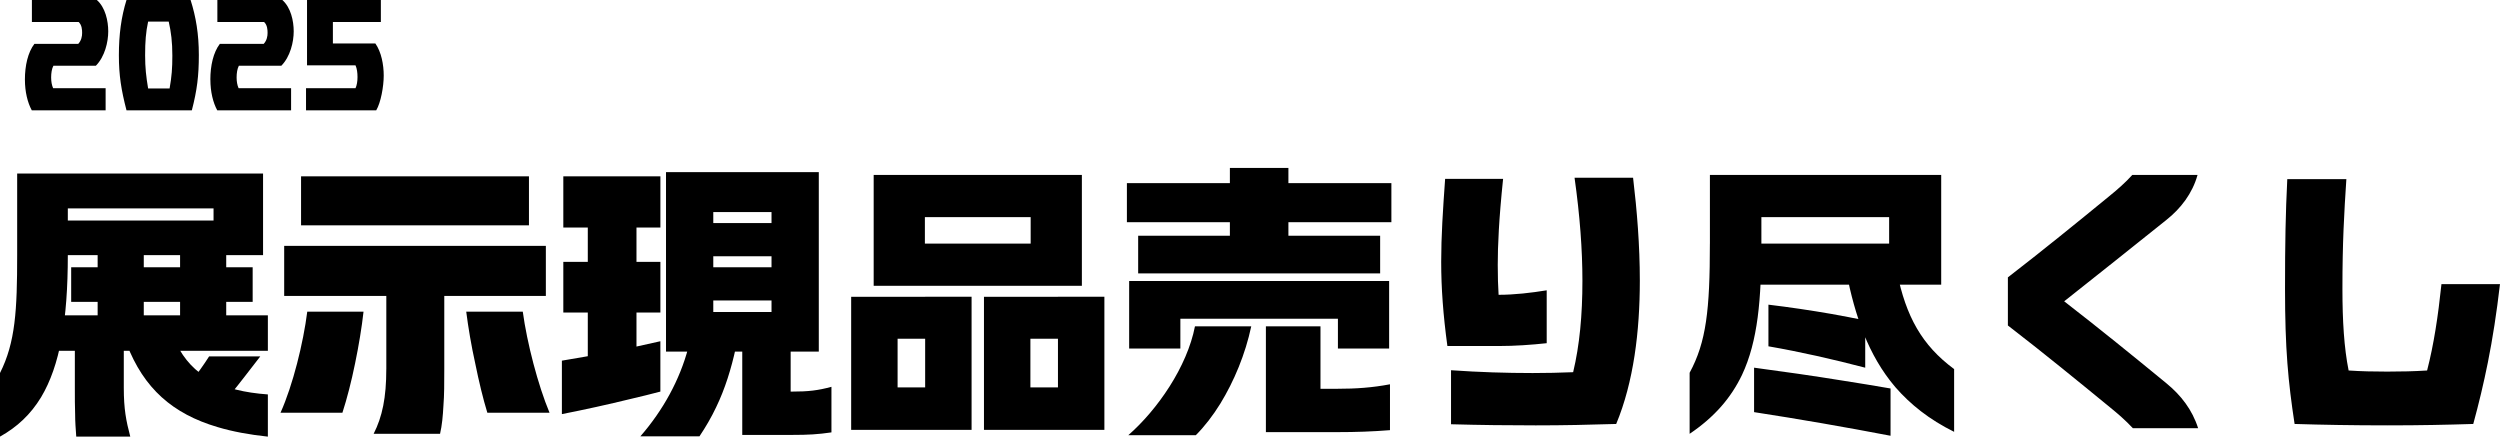
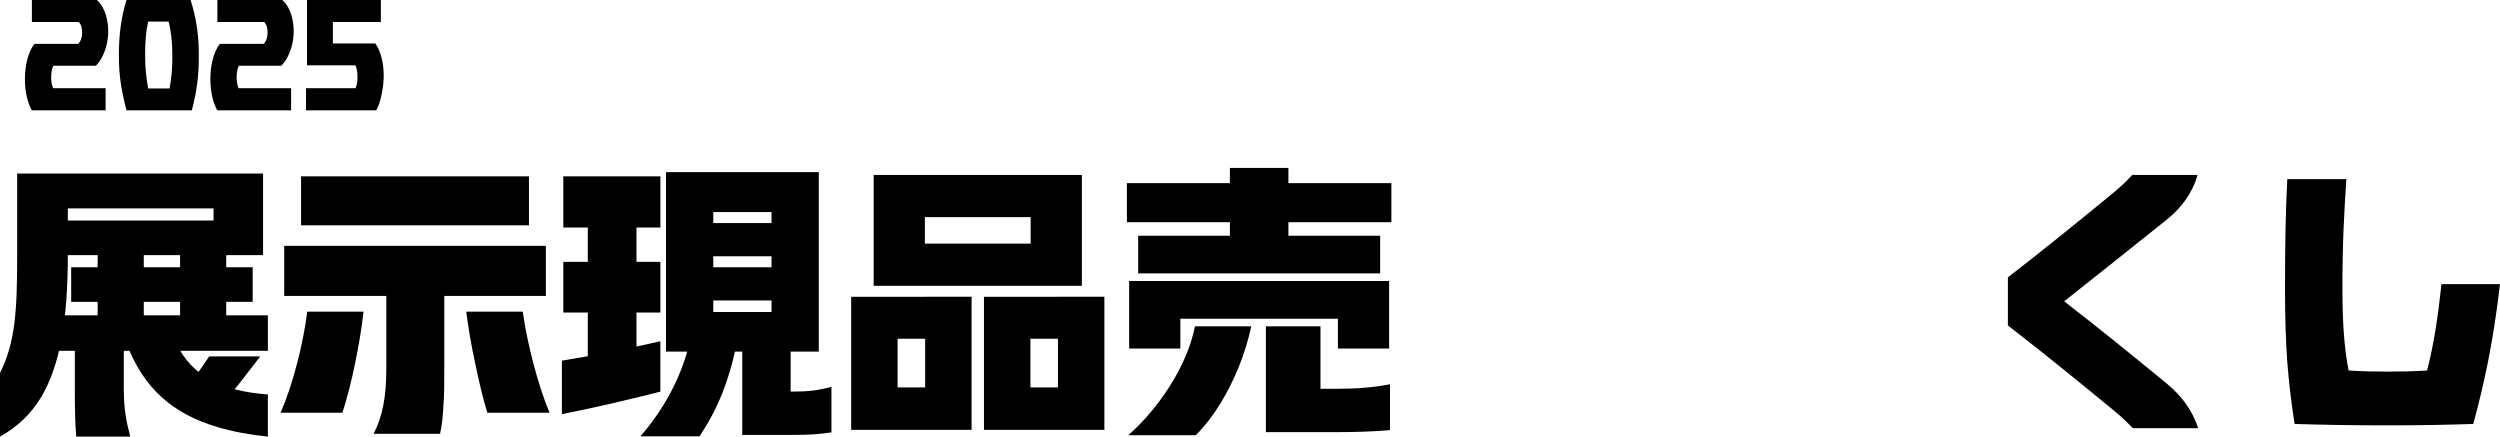
<svg xmlns="http://www.w3.org/2000/svg" id="_レイヤー_2" viewBox="0 0 1118.38 195.32">
  <g id="_レイヤー_1-2">
    <path d="M7.68,114.14v-36.5h22.66v36.5c0,29.08-3.52,49.47-11.96,63.56-4.66,7.68-10.7,13.34-18.38,17.62v-28.45c6.92-13.72,7.68-28.19,7.68-52.74ZM19.01,77.63h87.6v15.61H19.01v-15.61ZM19.51,98.65h76.02v-21.02h22.15v36.5H19.51v-15.48ZM21.02,141.07h98.81v15.86H21.02v-15.86ZM31.84,119.55h81.19v15.48H31.84v-15.48ZM33.48,153.79h21.9v19.64c0,9.57,1.01,14.73,2.9,21.9h-24.17c-.25-3.52-.5-6.67-.5-10.07-.13-3.4-.13-7.05-.13-11.83v-19.64ZM43.68,109.73h20.64v36.63h-20.64v-36.63ZM78.92,153.79c7.05,14.35,19.89,21.15,40.91,22.66v18.88c-8.31-.88-15.86-2.27-22.53-4.28-20.01-5.92-32.98-17.24-40.66-37.26h22.28ZM80.56,109.73h20.64v36.63h-20.64v-36.63ZM93.52,159.45h22.91c-2.27,2.9-4.53,5.92-6.92,8.94-2.27,3.02-4.66,5.92-7.17,8.94l-16.74-6.67c2.9-3.78,5.54-7.43,7.93-11.2Z" />
    <path d="M137.45,139.44h25.17c-.76,6.92-2.14,15.23-3.78,23.16-1.64,8.06-3.65,15.86-5.66,22.03h-27.69c5.54-12.34,10.2-31.22,11.96-45.19ZM127.13,109.98h117.06v22.4h-117.06v-22.4ZM134.68,78.89h101.95v21.9h-101.95v-21.9ZM172.82,165.11v-39.4h25.93v39.4c0,6.29,0,11.71-.38,16.36-.25,4.66-.63,8.81-1.51,12.59h-29.71c3.9-7.68,5.66-16.24,5.66-28.95ZM233.87,139.44c1.89,13.97,6.8,32.85,11.96,45.19h-27.82c-1.89-6.17-3.78-13.97-5.41-22.03-1.76-7.93-3.15-16.24-4.03-23.16h25.3Z" />
    <path d="M251.37,161.34c14.73-2.39,29.33-5.29,44.05-8.69v22.53c-4.41,1.13-8.81,2.27-13.22,3.27-10.32,2.52-20.52,4.78-30.84,6.8v-23.92ZM252,78.89h43.43v22.91h-43.43v-22.91ZM252,117.16h43.43v22.66h-43.43v-22.66ZM262.95,88.33h21.78v76.78l-21.78,5.79v-82.57ZM307.88,155.67h21.27c-2.01,9.19-4.78,18.25-8.81,26.56-2.14,4.53-4.66,8.81-7.43,12.96h-26.43c10.2-11.71,17.62-25.3,21.4-39.52ZM297.94,77h21.15v80.3h-21.15v-80.3ZM306.88,99.79h48.84v14.85h-48.84v-14.85ZM306.88,119.55h48.84v14.85h-48.84v-14.85ZM308.51,139.56h36.63v-62.56h21.15v80.3h-57.77v-17.75ZM308.51,77h47.2v17.87h-47.2v-17.87ZM332.05,155.67h21.65v38.89h-21.65v-38.89ZM342.88,175.18h11.45c7.3,0,11.58-.5,17.62-2.14v20.39c-6.04.88-10.32,1.13-17.62,1.13h-11.45v-19.38Z" />
    <path d="M380.77,132.77h20.77v59.54h-20.77v-59.54ZM390.84,78.26h22.91v49.59h-22.91v-49.59ZM391.21,173.29h22.66v-40.53h20.77v59.54h-43.42v-19.01ZM391.21,132.77h33.1v18.75h-33.1v-18.75ZM402.29,108.98h58.78v-30.71h22.91v49.59h-81.69v-18.88ZM402.29,78.26h70.24v18.88h-70.24v-18.88ZM440.18,132.77h20.77v59.54h-20.77v-59.54ZM450.62,173.29h22.66v-40.53h20.77v59.54h-43.42v-19.01ZM450.62,132.77h33.1v18.75h-33.1v-18.75Z" />
    <path d="M504.12,81.91h118.32v17.5h-118.32v-17.5ZM534.58,145.98h25.17c-2.64,12.46-7.68,24.54-13.85,34.61-3.27,5.29-7.05,10.2-10.95,14.1h-30.21c13.09-11.45,26.31-30.59,29.83-48.71ZM505.13,125.72h22.91v30.21h-22.91v-30.21ZM509.16,105.45h108.25v16.87h-108.25v-16.87ZM516.71,125.72h94.4v16.87h-94.4v-16.87ZM550.19,75.12h26.18v38.52h-26.18v-38.52ZM566.3,145.98h24.42v47.33h-24.42v-47.33ZM578.51,173.92h19.76c8.31,0,15.61-.5,23.54-2.01v20.52c-7.93.63-15.23.88-23.54.88h-19.76v-19.38ZM598.52,125.72h22.91v30.21h-22.91v-30.21Z" />
-     <path d="M691.92,129.87v23.66c-6.92.75-14.35,1.26-21.27,1.26h-23.16c-1.89-13.97-2.77-25.8-2.77-37.76,0-11.33.75-22.91,1.76-37.01h25.93c-1.89,18.25-2.39,29.83-2.39,38.52,0,5.16.13,9.44.38,13.34,7.05,0,14.6-.88,21.52-2.01ZM730.56,79.52c1.76,14.73,3.02,30.21,3.02,46.07,0,22.66-2.77,45.31-10.57,64.07-11.83.38-23.79.63-36,.63s-24.67-.13-37.89-.5v-24.17c12.59.88,24.67,1.26,36.5,1.26,6.04,0,12.08-.13,18.13-.38,2.89-12.08,4.15-25.55,4.15-40.91,0-13.72-1.13-29.2-3.52-46.07h26.18Z" />
-     <path d="M764.93,108.98v-30.71h23.03v30.71c0,24.67-1.51,43.55-8.69,58.78-4.91,10.2-12.21,18.75-23.41,26.31v-27.31c7.43-13.72,9.06-28.07,9.06-57.77ZM776.51,78.26h80.3v18.88h-80.3v-18.88ZM777.9,108.98h67.21v-30.71h23.29v49.09h-90.5v-18.38ZM784.69,164.48c13.22,1.76,26.43,3.65,39.65,5.79,7.17,1.13,14.22,2.27,21.4,3.52v21.15c-20.39-3.9-40.66-7.43-61.05-10.57v-19.89ZM791.11,136.29c9.44,1.13,18.75,2.52,28.2,4.15,5.03.88,10.07,1.89,15.1,2.9v21.15c-14.47-3.78-28.82-7.05-43.3-9.57v-18.63ZM848.63,121.81c4.03,19.76,11.08,32.6,25.55,43.3v28.07c-11.2-5.54-19.64-12.34-26.31-20.01-12.21-14.35-18-31.85-21.9-51.35h22.66Z" />
    <path d="M943.92,182.23c-14.73-12.08-30.33-24.8-45.69-36.63v-21.52c15.48-11.96,30.84-24.42,45.57-36.5,3.4-2.77,7.05-5.92,10.07-9.31h29.2c-2.27,8.18-7.43,14.98-13.97,20.14-14.98,11.96-30.33,24.29-45.69,36.38,15.61,12.08,30.96,24.54,45.82,36.75,6.42,5.29,11.45,11.71,14.1,20.01h-29.2c-3.27-3.52-6.8-6.55-10.2-9.31Z" />
    <path d="M1026.49,189.66c-2.89-19.01-4.28-33.48-4.28-60.42,0-20.77.25-33.73,1.01-49.09h26.43c-1.01,15.36-1.76,28.32-1.76,49.09,0,14.35.75,26.43,2.77,36.5,5.66.38,10.95.5,17.24.5s12.08-.13,17.87-.5c3.02-11.71,4.91-24.29,6.42-38.64h26.18c-1.51,12.96-3.27,24.29-5.41,34.99-1.89,9.44-4.03,18.38-6.54,27.57-12.08.38-23.41.63-38.52.63s-29.33-.25-41.41-.63Z" />
    <path d="M11.14,35.66c0-6.32,1.34-12.24,4.25-16.04h19.62c1.4-1.51,1.73-3.41,1.73-4.86s-.11-3.58-1.56-4.92H14.27V0h29.06c3.8,3.35,5.09,9.33,5.09,14.03s-1.51,11.29-5.53,15.37h-19c-.73,1.4-1.01,3.3-1.01,5.25,0,1.79.28,3.47.89,4.81h23.48v9.89H14.22c-1.9-3.47-3.07-8.33-3.07-13.69Z" />
    <path d="M53.18,24.76c0-9.33,1.06-17.21,3.41-24.76h28.67c2.4,7.55,3.69,15.26,3.69,24.59s-.78,15.71-3.13,24.76h-29.23c-2.35-9.05-3.41-15.59-3.41-24.59ZM75.87,39.57c.95-5.37,1.23-9.05,1.23-14.7,0-6.04-.56-10.56-1.62-15.2h-9.22c-1.01,4.64-1.34,9-1.34,15.09,0,5.59.45,9.45,1.34,14.81h9.61Z" />
    <path d="M94.1,35.66c0-6.32,1.34-12.24,4.25-16.04h19.62c1.4-1.51,1.73-3.41,1.73-4.86s-.11-3.58-1.56-4.92h-20.9V0h29.06c3.8,3.35,5.09,9.33,5.09,14.03s-1.51,11.29-5.53,15.37h-19c-.73,1.4-1.01,3.3-1.01,5.25,0,1.79.28,3.47.89,4.81h23.48v9.89h-33.03c-1.9-3.47-3.07-8.33-3.07-13.69Z" />
    <path d="M136.91,39.46h22.13c.61-1.34.89-3.07.89-4.97s-.22-3.8-.89-5.25h-21.69V0h33.03v9.84h-21.46v9.61h19c2.68,3.8,3.74,9.5,3.74,14.36s-1.29,12.07-3.35,15.54h-31.41v-9.89Z" />
  </g>
</svg>